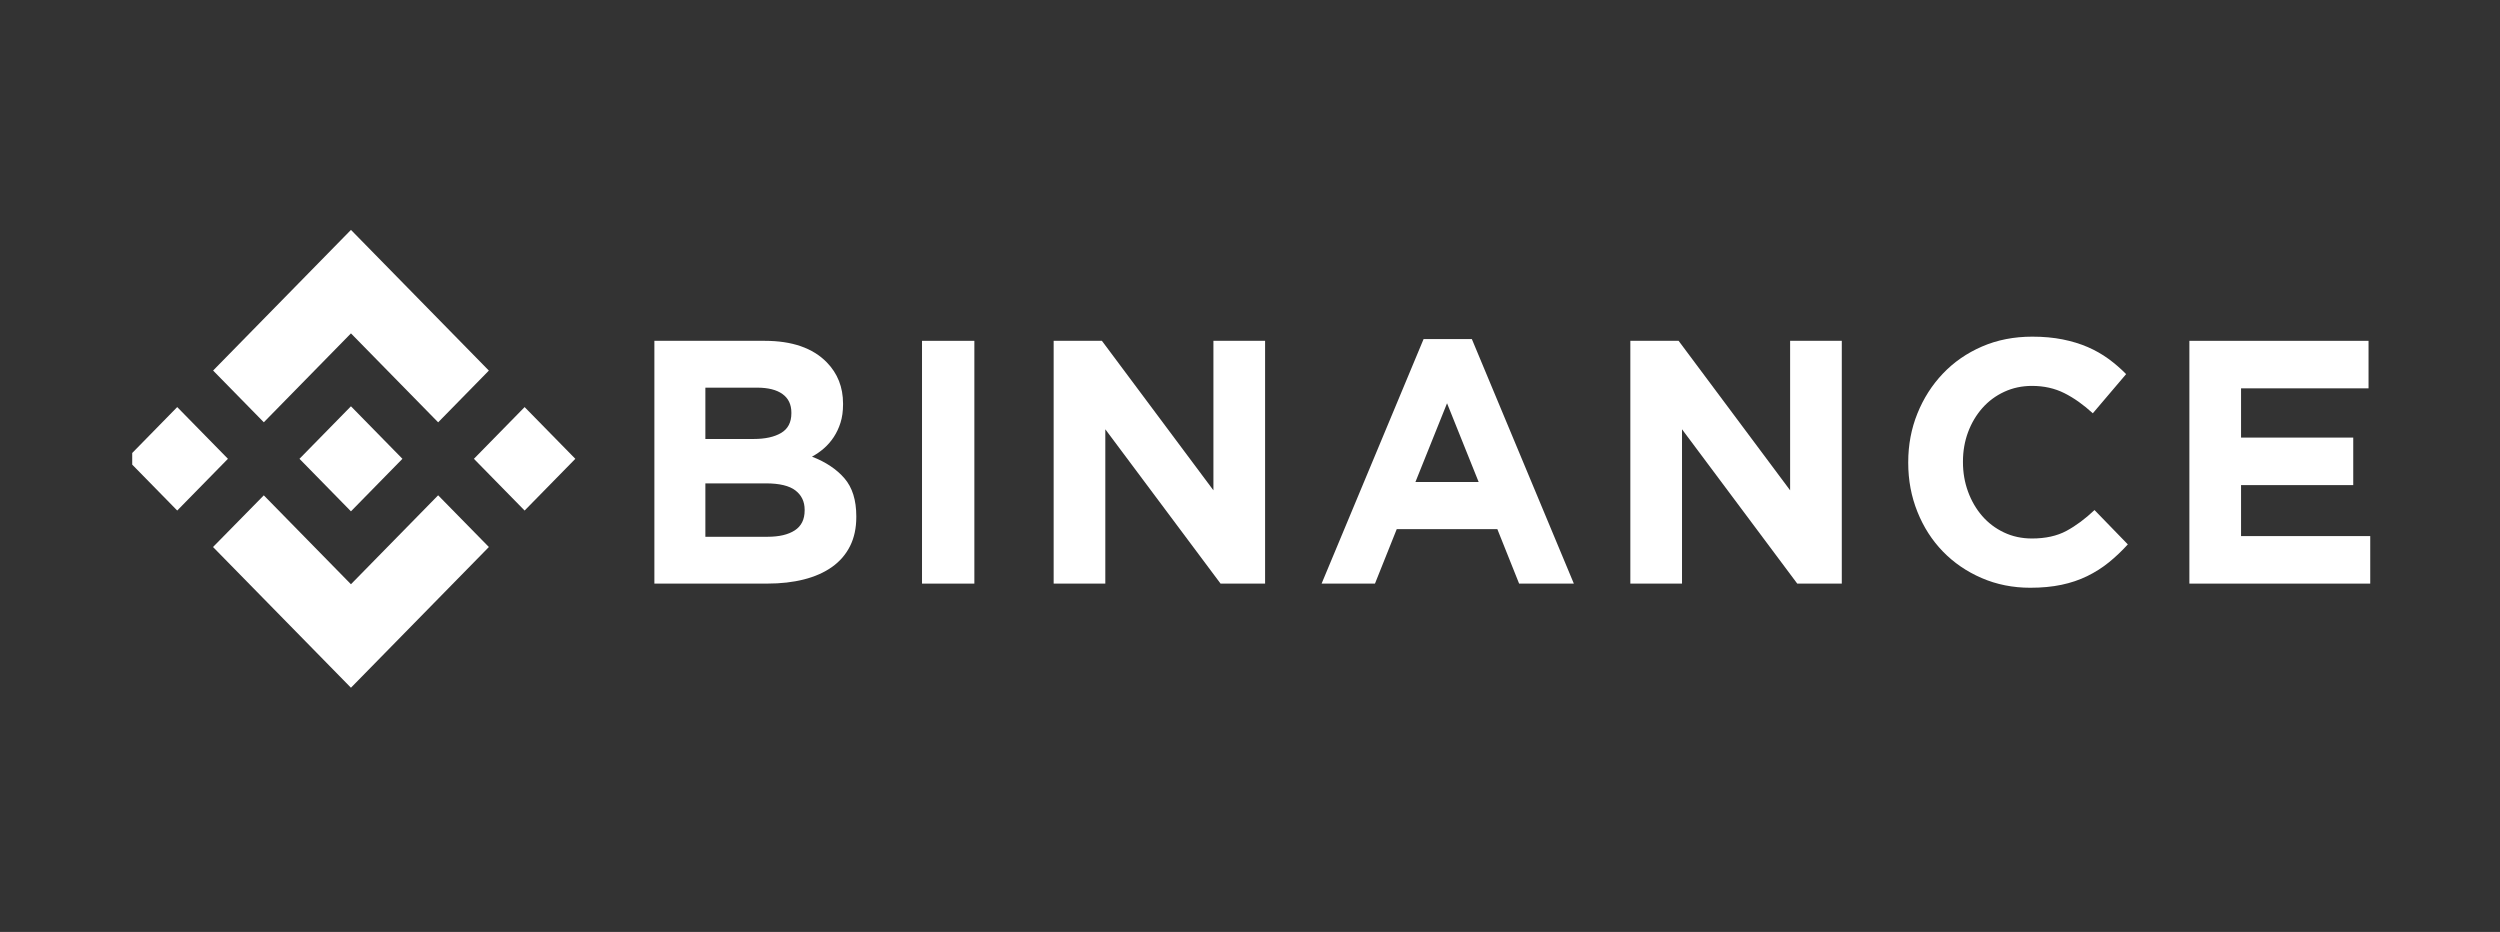
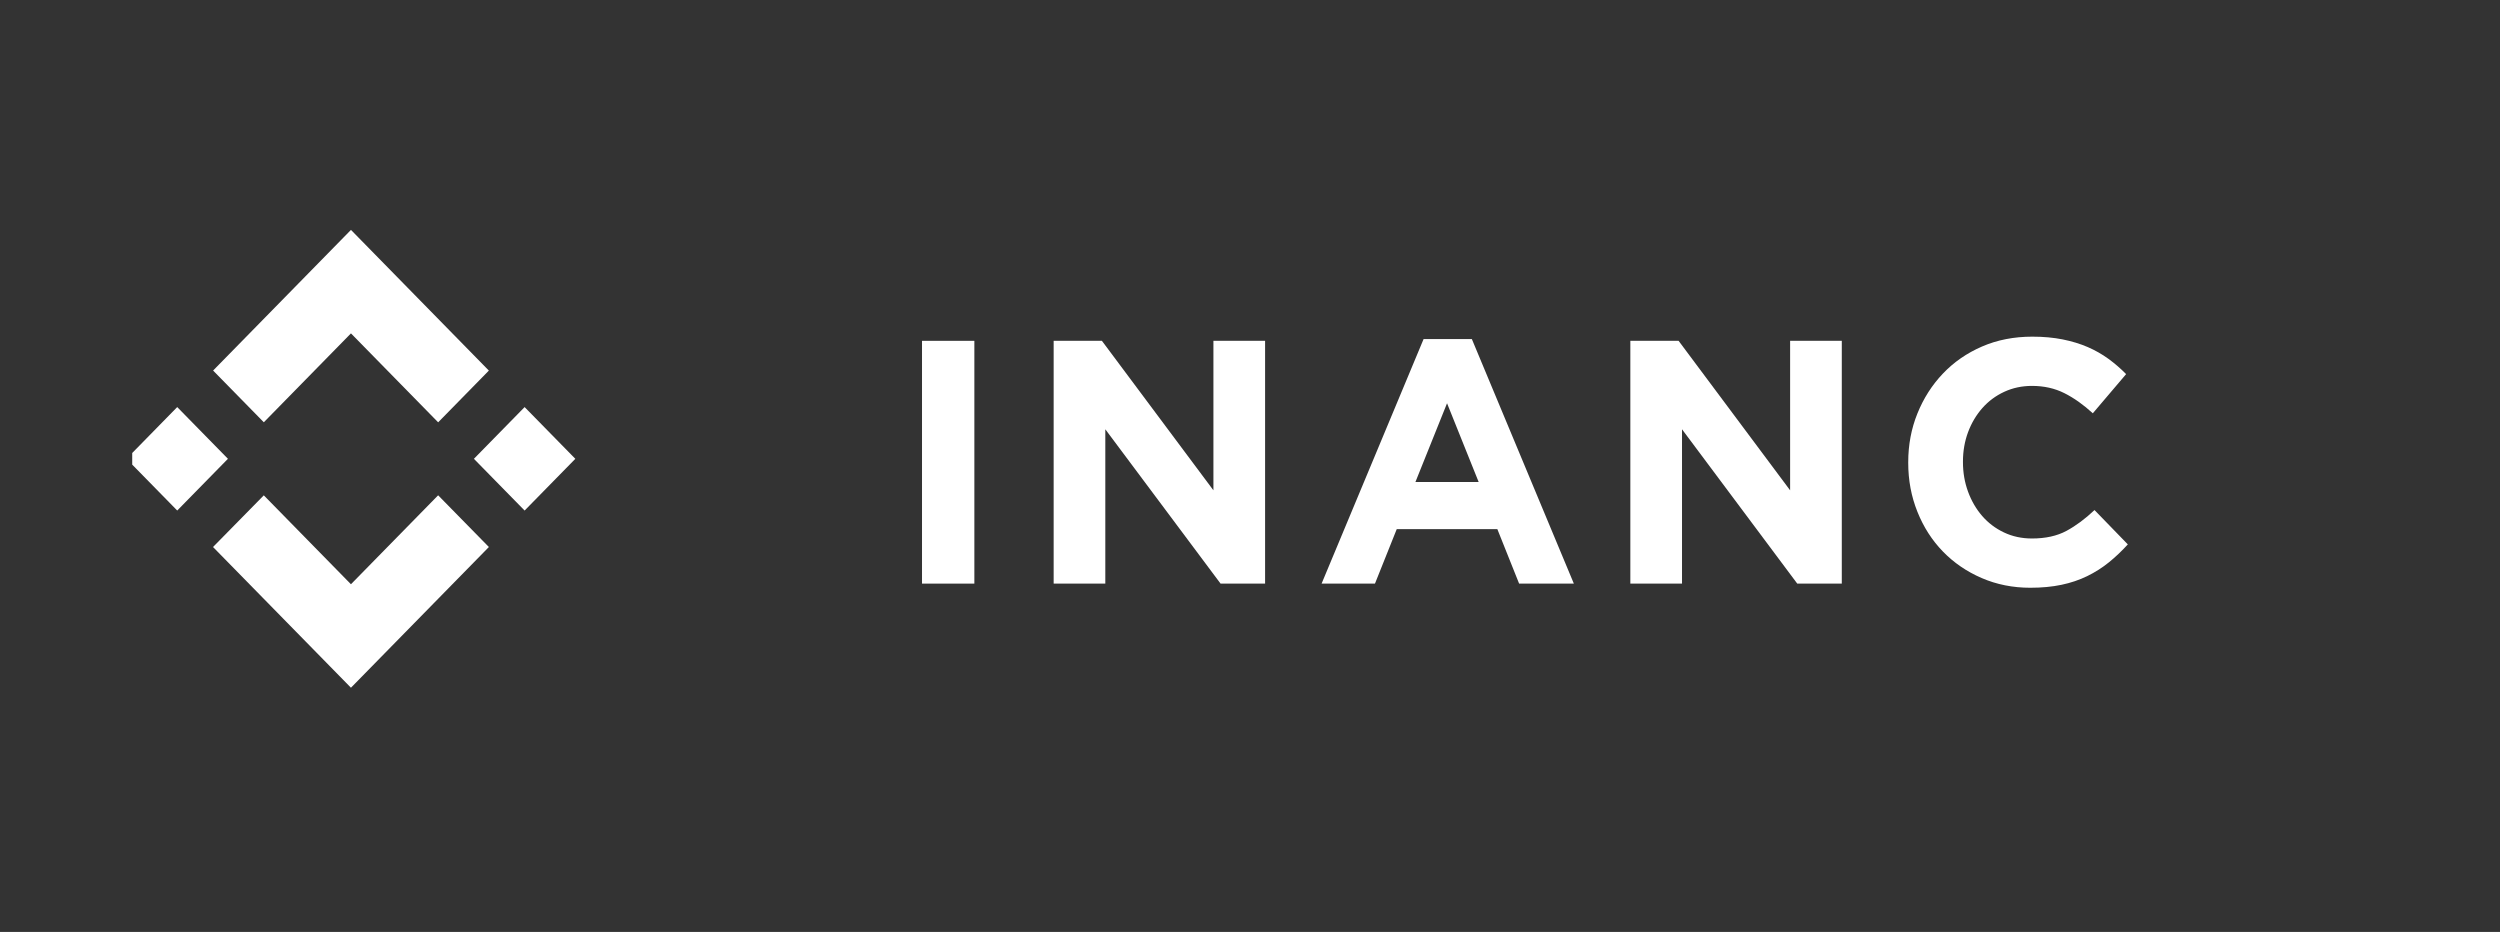
<svg xmlns="http://www.w3.org/2000/svg" width="169" height="63" viewBox="0 0 169 63" fill="none">
  <rect x="0" y="0" width="169" height="63" fill="#333333" stroke="none" />
  <g clip-path="url(#clip0_6089_6024)">
    <path d="M17.834 28.546L23.725 22.536L29.619 28.549L33.047 25.052L23.725 15.541L14.406 25.049L17.834 28.546Z" fill="white" />
    <path d="M15.408 31.015L11.98 27.518L8.553 31.015L11.98 34.512L15.408 31.015Z" fill="white" />
    <path d="M17.833 33.485L23.724 39.495L29.618 33.482L33.048 36.978L33.046 36.98L23.724 46.49L14.405 36.983L14.4 36.978L17.833 33.485Z" fill="white" />
    <path d="M35.464 34.513L38.892 31.016L35.464 27.519L32.036 31.016L35.464 34.513Z" fill="white" />
-     <path d="M27.201 31.014H27.203L23.724 27.465L21.154 30.087H21.153L20.858 30.389L20.249 31.01L20.244 31.015L20.249 31.02L23.724 34.566L27.203 31.017L27.204 31.015L27.201 31.014Z" fill="white" />
-     <path d="M44.236 23.04H51.692C53.542 23.04 54.941 23.524 55.889 24.493C56.623 25.244 56.99 26.174 56.99 27.283V27.33C56.99 27.799 56.933 28.213 56.819 28.573C56.705 28.933 56.553 29.256 56.362 29.546C56.172 29.835 55.951 30.089 55.7 30.308C55.449 30.527 55.179 30.714 54.89 30.87C55.82 31.23 56.552 31.718 57.086 32.336C57.619 32.953 57.886 33.809 57.886 34.903V34.95C57.886 35.7 57.745 36.356 57.462 36.919C57.179 37.482 56.774 37.951 56.246 38.326C55.718 38.701 55.084 38.982 54.342 39.17C53.6 39.358 52.778 39.451 51.876 39.451H44.236V23.04ZM50.946 29.675C51.728 29.675 52.348 29.538 52.808 29.265C53.267 28.991 53.497 28.549 53.497 27.94V27.893C53.497 27.346 53.298 26.928 52.899 26.639C52.501 26.35 51.926 26.205 51.176 26.205H47.683V29.675H50.946ZM51.889 36.286C52.67 36.286 53.282 36.142 53.727 35.853C54.171 35.564 54.394 35.114 54.394 34.505V34.458C54.394 33.911 54.187 33.477 53.773 33.156C53.359 32.837 52.693 32.676 51.774 32.676H47.683V36.287L51.889 36.286Z" fill="white" />
    <path d="M62.328 23.04H65.867V39.452H62.328V23.04Z" fill="white" />
    <path d="M71.227 23.04H74.489L82.027 33.145V23.04H85.52V39.452H82.51L74.719 29.019V39.452H71.227V23.04Z" fill="white" />
    <path d="M96.234 22.923H99.498L106.392 39.452H102.692L101.221 35.771H94.419L92.948 39.452H89.34L96.234 22.923ZM99.957 32.582L97.82 27.26L95.683 32.582H99.957Z" fill="white" />
    <path d="M110.211 23.04H113.474L121.012 33.145V23.04H124.505V39.452H121.494L113.704 29.019V39.452H110.211V23.04Z" fill="white" />
    <path d="M137.246 39.732C136.066 39.732 134.971 39.513 133.96 39.075C132.948 38.638 132.075 38.04 131.34 37.282C130.604 36.524 130.03 35.629 129.617 34.597C129.203 33.566 128.996 32.464 128.996 31.291V31.245C128.996 30.073 129.203 28.975 129.617 27.951C130.03 26.927 130.604 26.028 131.34 25.255C132.075 24.481 132.956 23.871 133.982 23.426C135.009 22.98 136.143 22.758 137.384 22.758C138.134 22.758 138.82 22.821 139.44 22.945C140.061 23.071 140.623 23.242 141.129 23.461C141.635 23.68 142.102 23.946 142.532 24.258C142.96 24.571 143.358 24.915 143.726 25.29L141.474 27.939C140.846 27.361 140.206 26.907 139.555 26.579C138.904 26.251 138.173 26.087 137.361 26.087C136.686 26.087 136.062 26.22 135.488 26.486C134.913 26.751 134.419 27.119 134.005 27.587C133.592 28.056 133.27 28.599 133.04 29.217C132.811 29.834 132.696 30.495 132.696 31.198V31.245C132.696 31.948 132.811 32.612 133.04 33.237C133.27 33.863 133.588 34.41 133.994 34.878C134.4 35.347 134.89 35.719 135.465 35.992C136.04 36.266 136.671 36.402 137.361 36.402C138.28 36.402 139.057 36.23 139.693 35.887C140.329 35.543 140.961 35.074 141.589 34.48L143.841 36.801C143.427 37.255 142.998 37.661 142.554 38.02C142.11 38.38 141.623 38.688 141.095 38.946C140.566 39.204 139.988 39.4 139.36 39.532C138.731 39.665 138.027 39.732 137.246 39.732Z" fill="white" />
-     <path d="M148.002 23.04H160.113V26.252H151.495V29.581H159.079V32.793H151.495V36.24H160.228V39.452H148.002V23.04Z" fill="white" />
  </g>
  <defs>
    <clipPath id="clip0_6089_6024">
      <rect width="151.424" height="30.948" fill="white" transform="translate(8.938 15.541)" />
    </clipPath>
  </defs>
</svg>